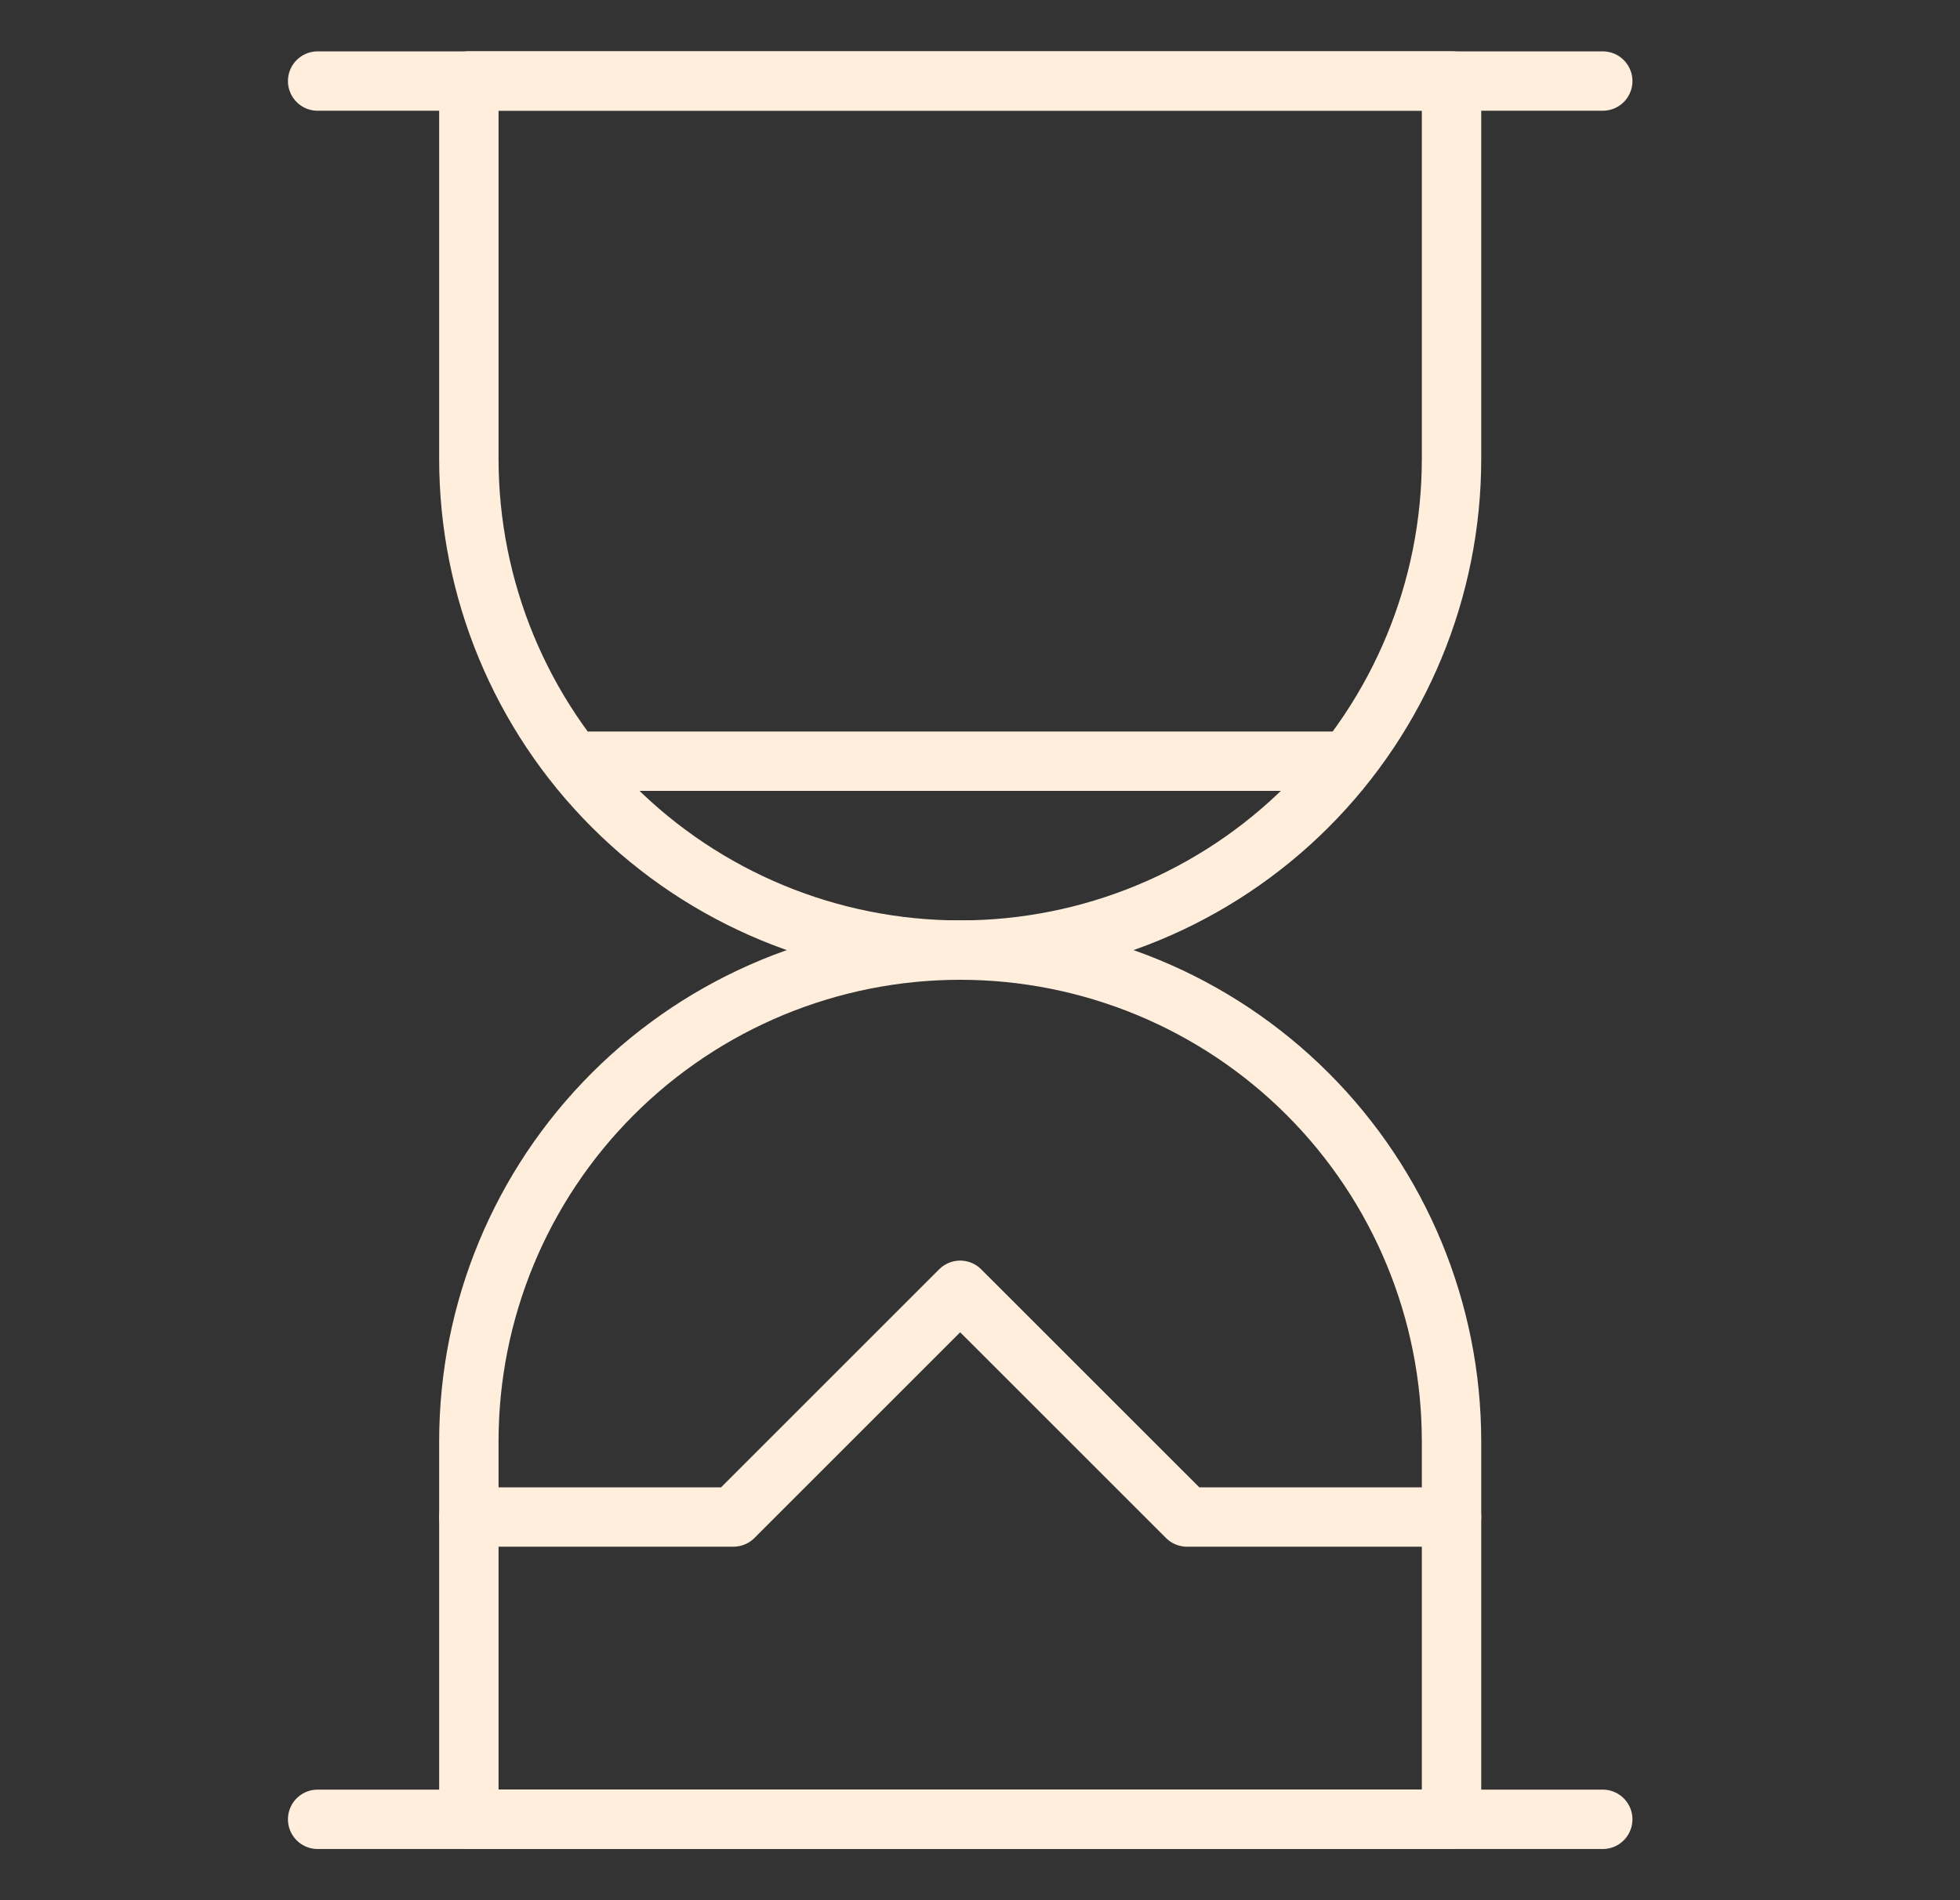
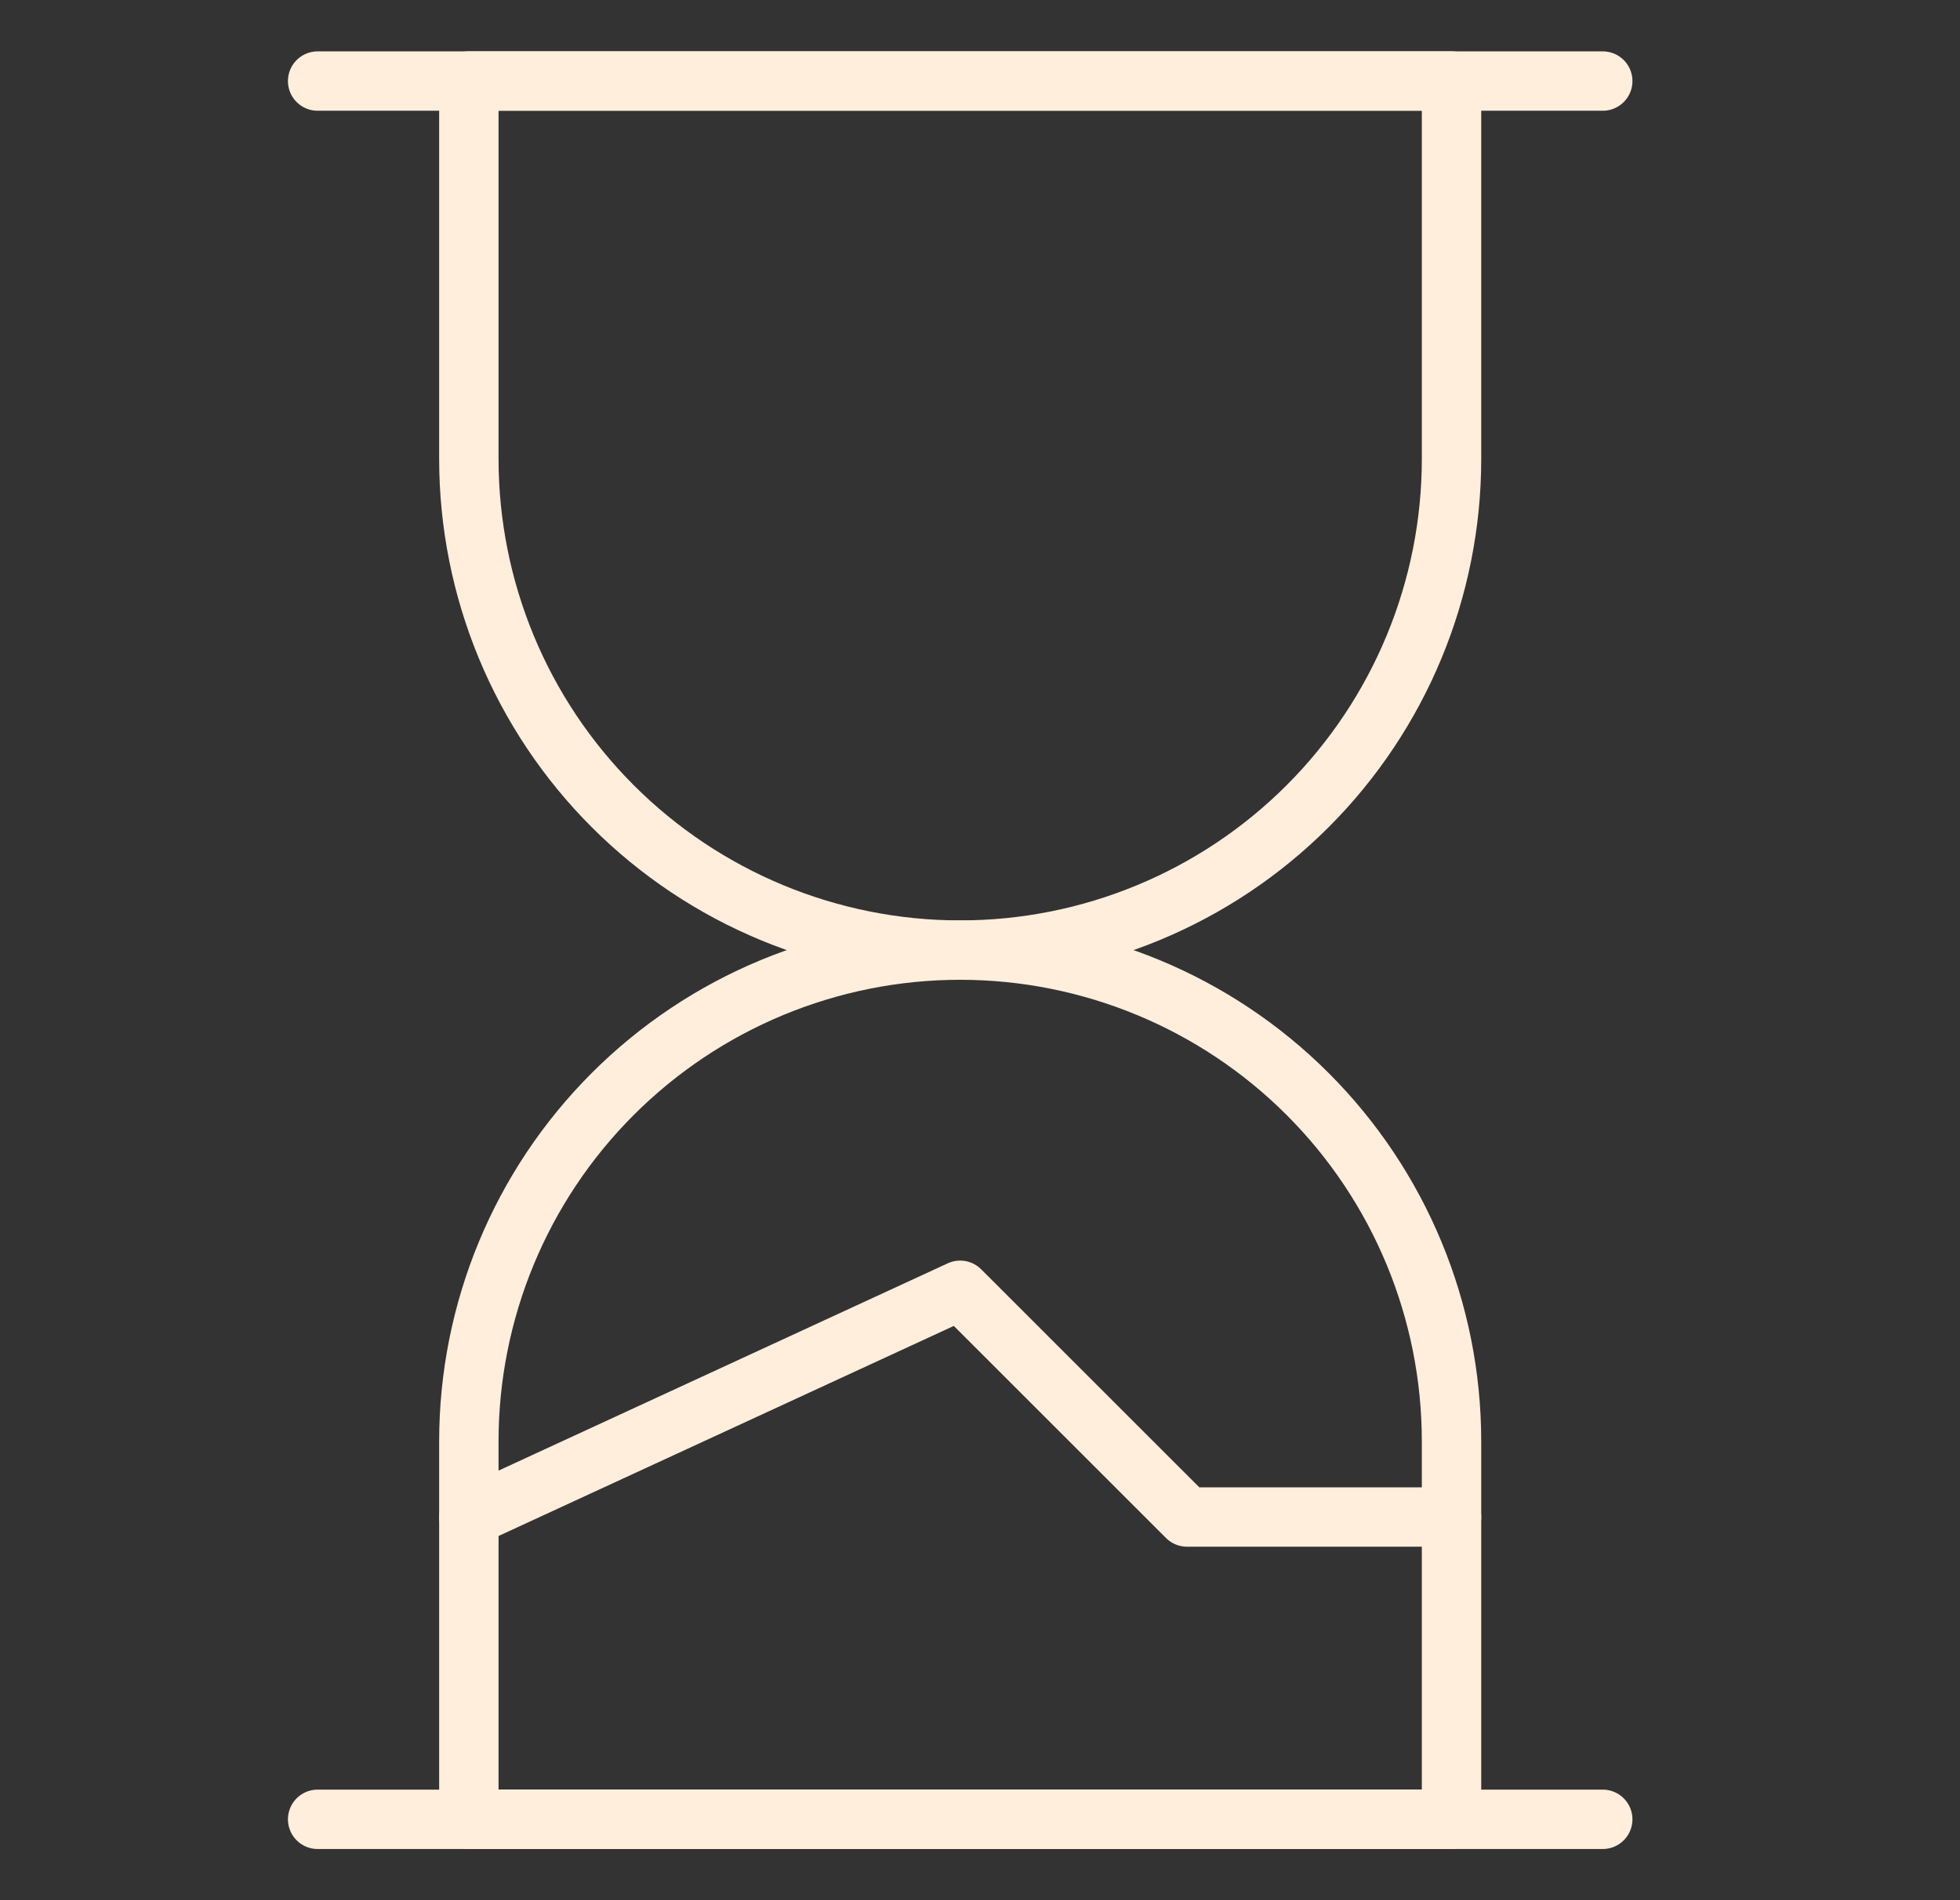
<svg xmlns="http://www.w3.org/2000/svg" fill="none" viewBox="0 0 33 32" height="32" width="33">
  <rect x="0" y="0" width="33" height="32" fill="#333333" stroke="none" />
  <path stroke-linejoin="round" stroke-linecap="round" stroke="#FFEEDC" d="M24.439 7.727C24.439 9.921 23.567 12.026 22.016 13.577C20.465 15.129 18.36 16 16.166 16C13.972 16 11.868 15.129 10.317 13.577C8.765 12.026 7.894 9.921 7.894 7.727V1.364H24.439V7.727Z" />
  <path stroke-linejoin="round" stroke-linecap="round" stroke="#FFEEDC" d="M24.439 24.273C24.439 22.079 23.567 19.974 22.016 18.423C20.465 16.872 18.36 16 16.166 16C13.972 16 11.868 16.872 10.317 18.423C8.765 19.974 7.894 22.079 7.894 24.273V30.636H24.439V24.273Z" />
  <path stroke-linejoin="round" stroke-linecap="round" stroke="#FFEEDC" d="M5.348 1.365H26.985" />
  <path stroke-linejoin="round" stroke-linecap="round" stroke="#FFEEDC" d="M5.348 30.638H26.985" />
-   <path stroke-linejoin="round" stroke-linecap="round" stroke="#FFEEDC" d="M7.894 25.547H12.348L16.166 21.729L19.985 25.547H24.439" />
-   <path stroke-linejoin="round" stroke-linecap="round" stroke="#FFEEDC" d="M9.67 12.819H22.662" />
+   <path stroke-linejoin="round" stroke-linecap="round" stroke="#FFEEDC" d="M7.894 25.547L16.166 21.729L19.985 25.547H24.439" />
</svg>